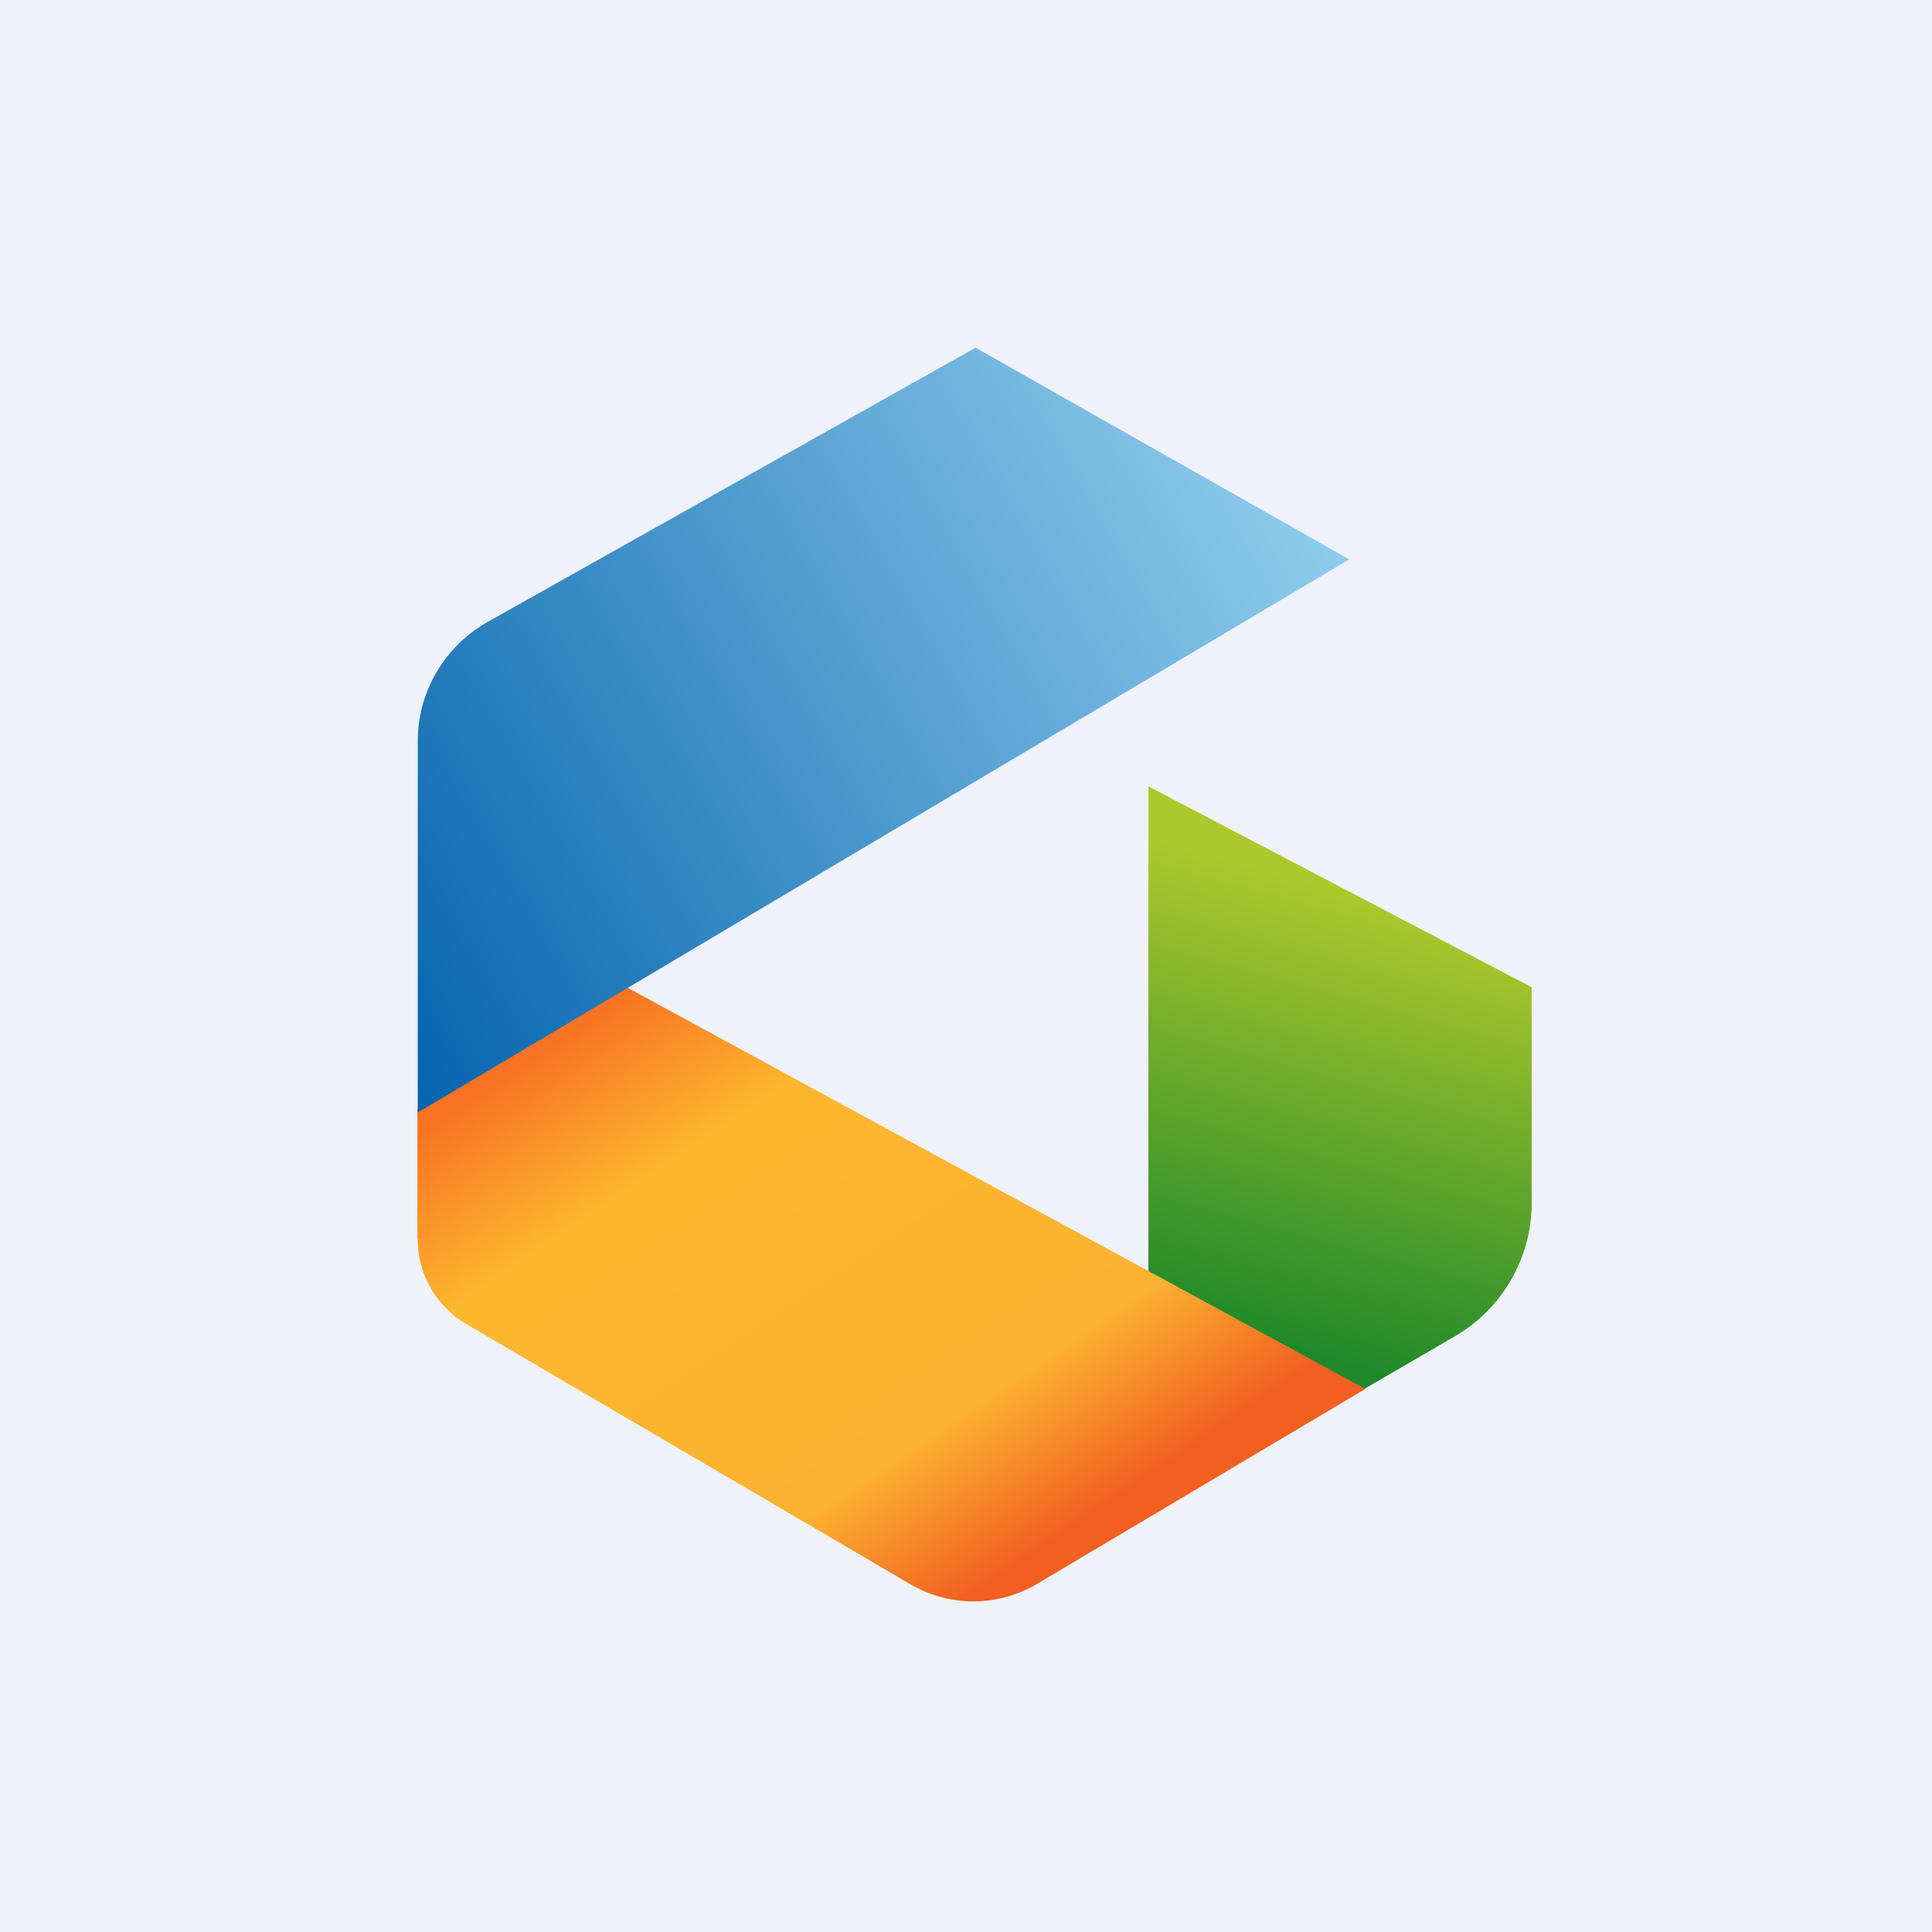
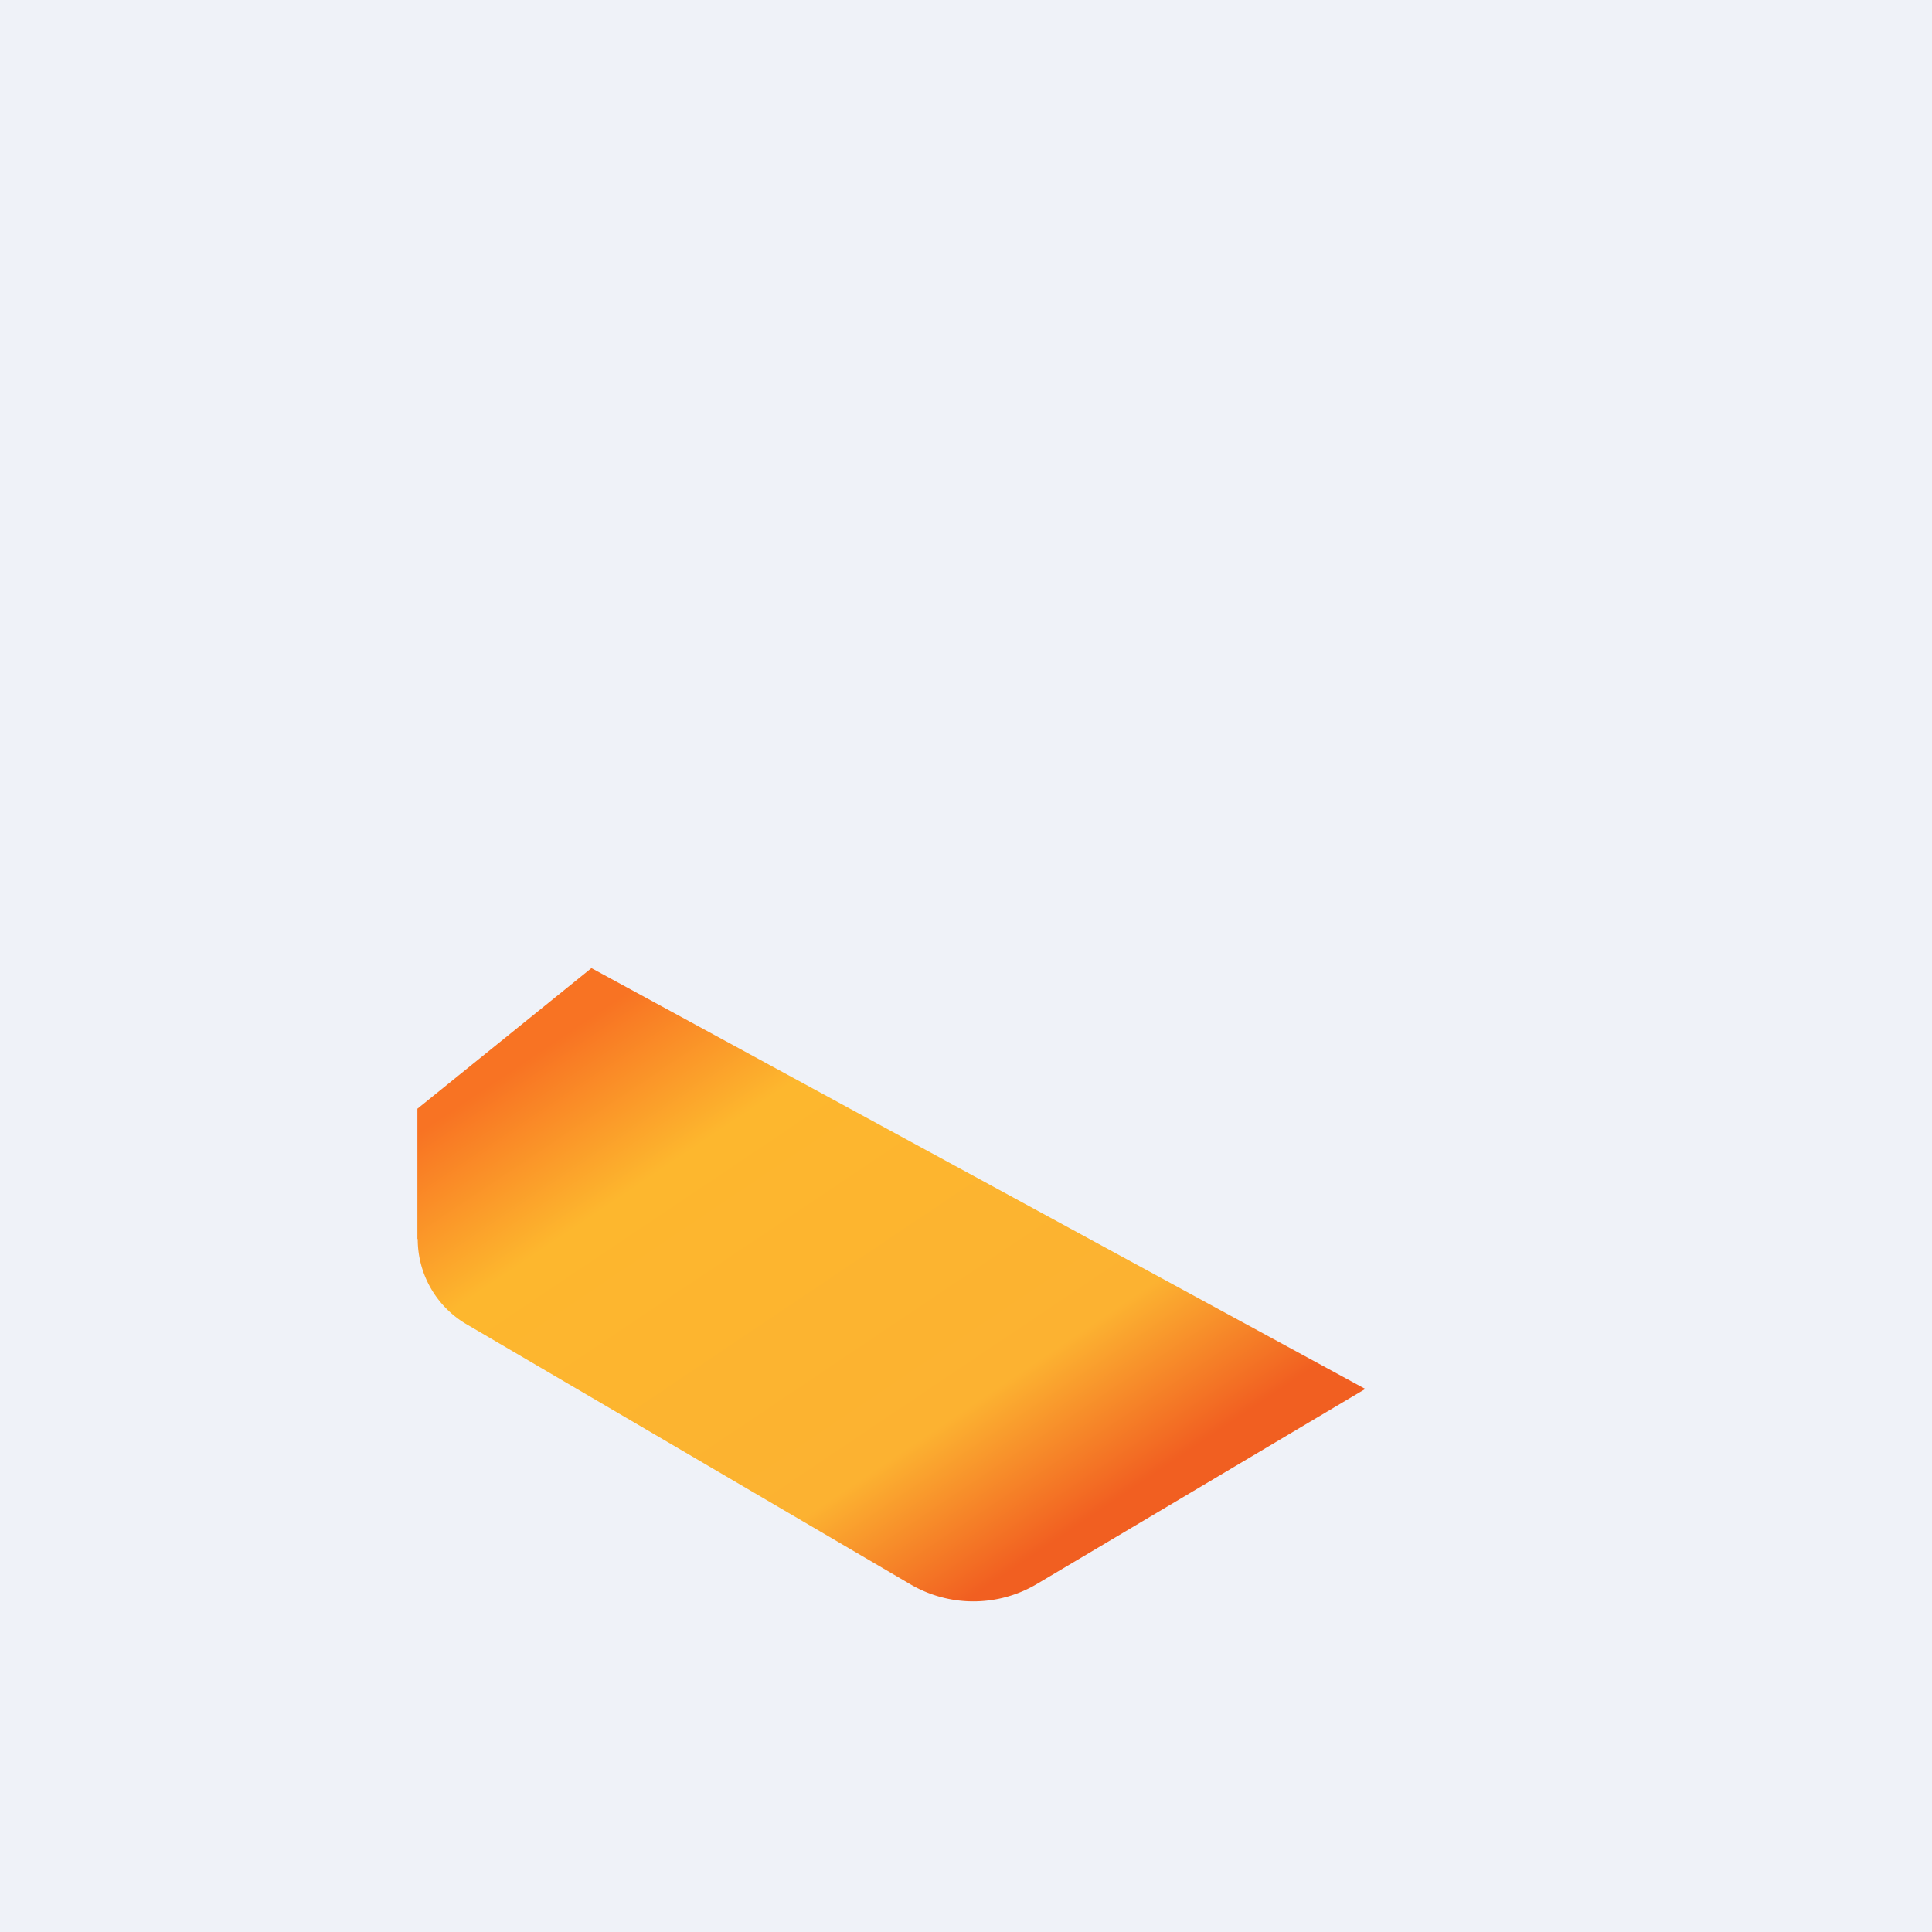
<svg xmlns="http://www.w3.org/2000/svg" viewBox="0 0 55.5 55.5">
-   <path d="M 0,0 H 55.5 V 55.5 H 0 Z" fill="rgb(239, 242, 248)" />
-   <path d="M 32.99,43.475 V 22.59 L 44,28.36 V 34.56 C 44,36.14 43.15,37.61 41.77,38.4 L 33,43.5 Z" fill="url(#a)" />
+   <path d="M 0,0 H 55.5 V 55.5 H 0 " fill="rgb(239, 242, 248)" />
  <path d="M 11.99,35.585 V 31.85 L 16.99,27.81 L 39.22,39.9 L 29.79,45.5 A 3.58,3.58 0 0,1 26.15,45.51 L 13.4,38.04 A 2.83,2.83 0 0,1 12,35.6 Z" fill="url(#b)" />
-   <path d="M 28.02,9.985 L 38.76,16.07 L 12,31.96 V 21.3 C 12,19.87 12.77,18.56 14.02,17.86 L 28.02,9.99 Z" fill="url(#c)" />
  <defs>
    <linearGradient id="a" x1="40.49" x2="37.02" y1="26.09" y2="38.74" gradientUnits="userSpaceOnUse">
      <stop stop-color="rgb(173, 200, 44)" offset="0" />
      <stop stop-color="rgb(31, 137, 42)" offset="1" />
    </linearGradient>
    <linearGradient id="b" x1="18" x2="29.11" y1="28.52" y2="45.07" gradientUnits="userSpaceOnUse">
      <stop stop-color="rgb(248, 115, 35)" offset="0" />
      <stop stop-color="rgb(253, 183, 46)" offset=".24" />
      <stop stop-color="rgb(252, 178, 49)" offset=".77" />
      <stop stop-color="rgb(241, 95, 33)" offset="1" />
    </linearGradient>
    <linearGradient id="c" x1="38.81" x2="11.46" y1="16.42" y2="32.04" gradientUnits="userSpaceOnUse">
      <stop stop-color="rgb(143, 204, 235)" offset="0" />
      <stop stop-color="rgb(3, 98, 173)" offset="1" />
    </linearGradient>
  </defs>
</svg>